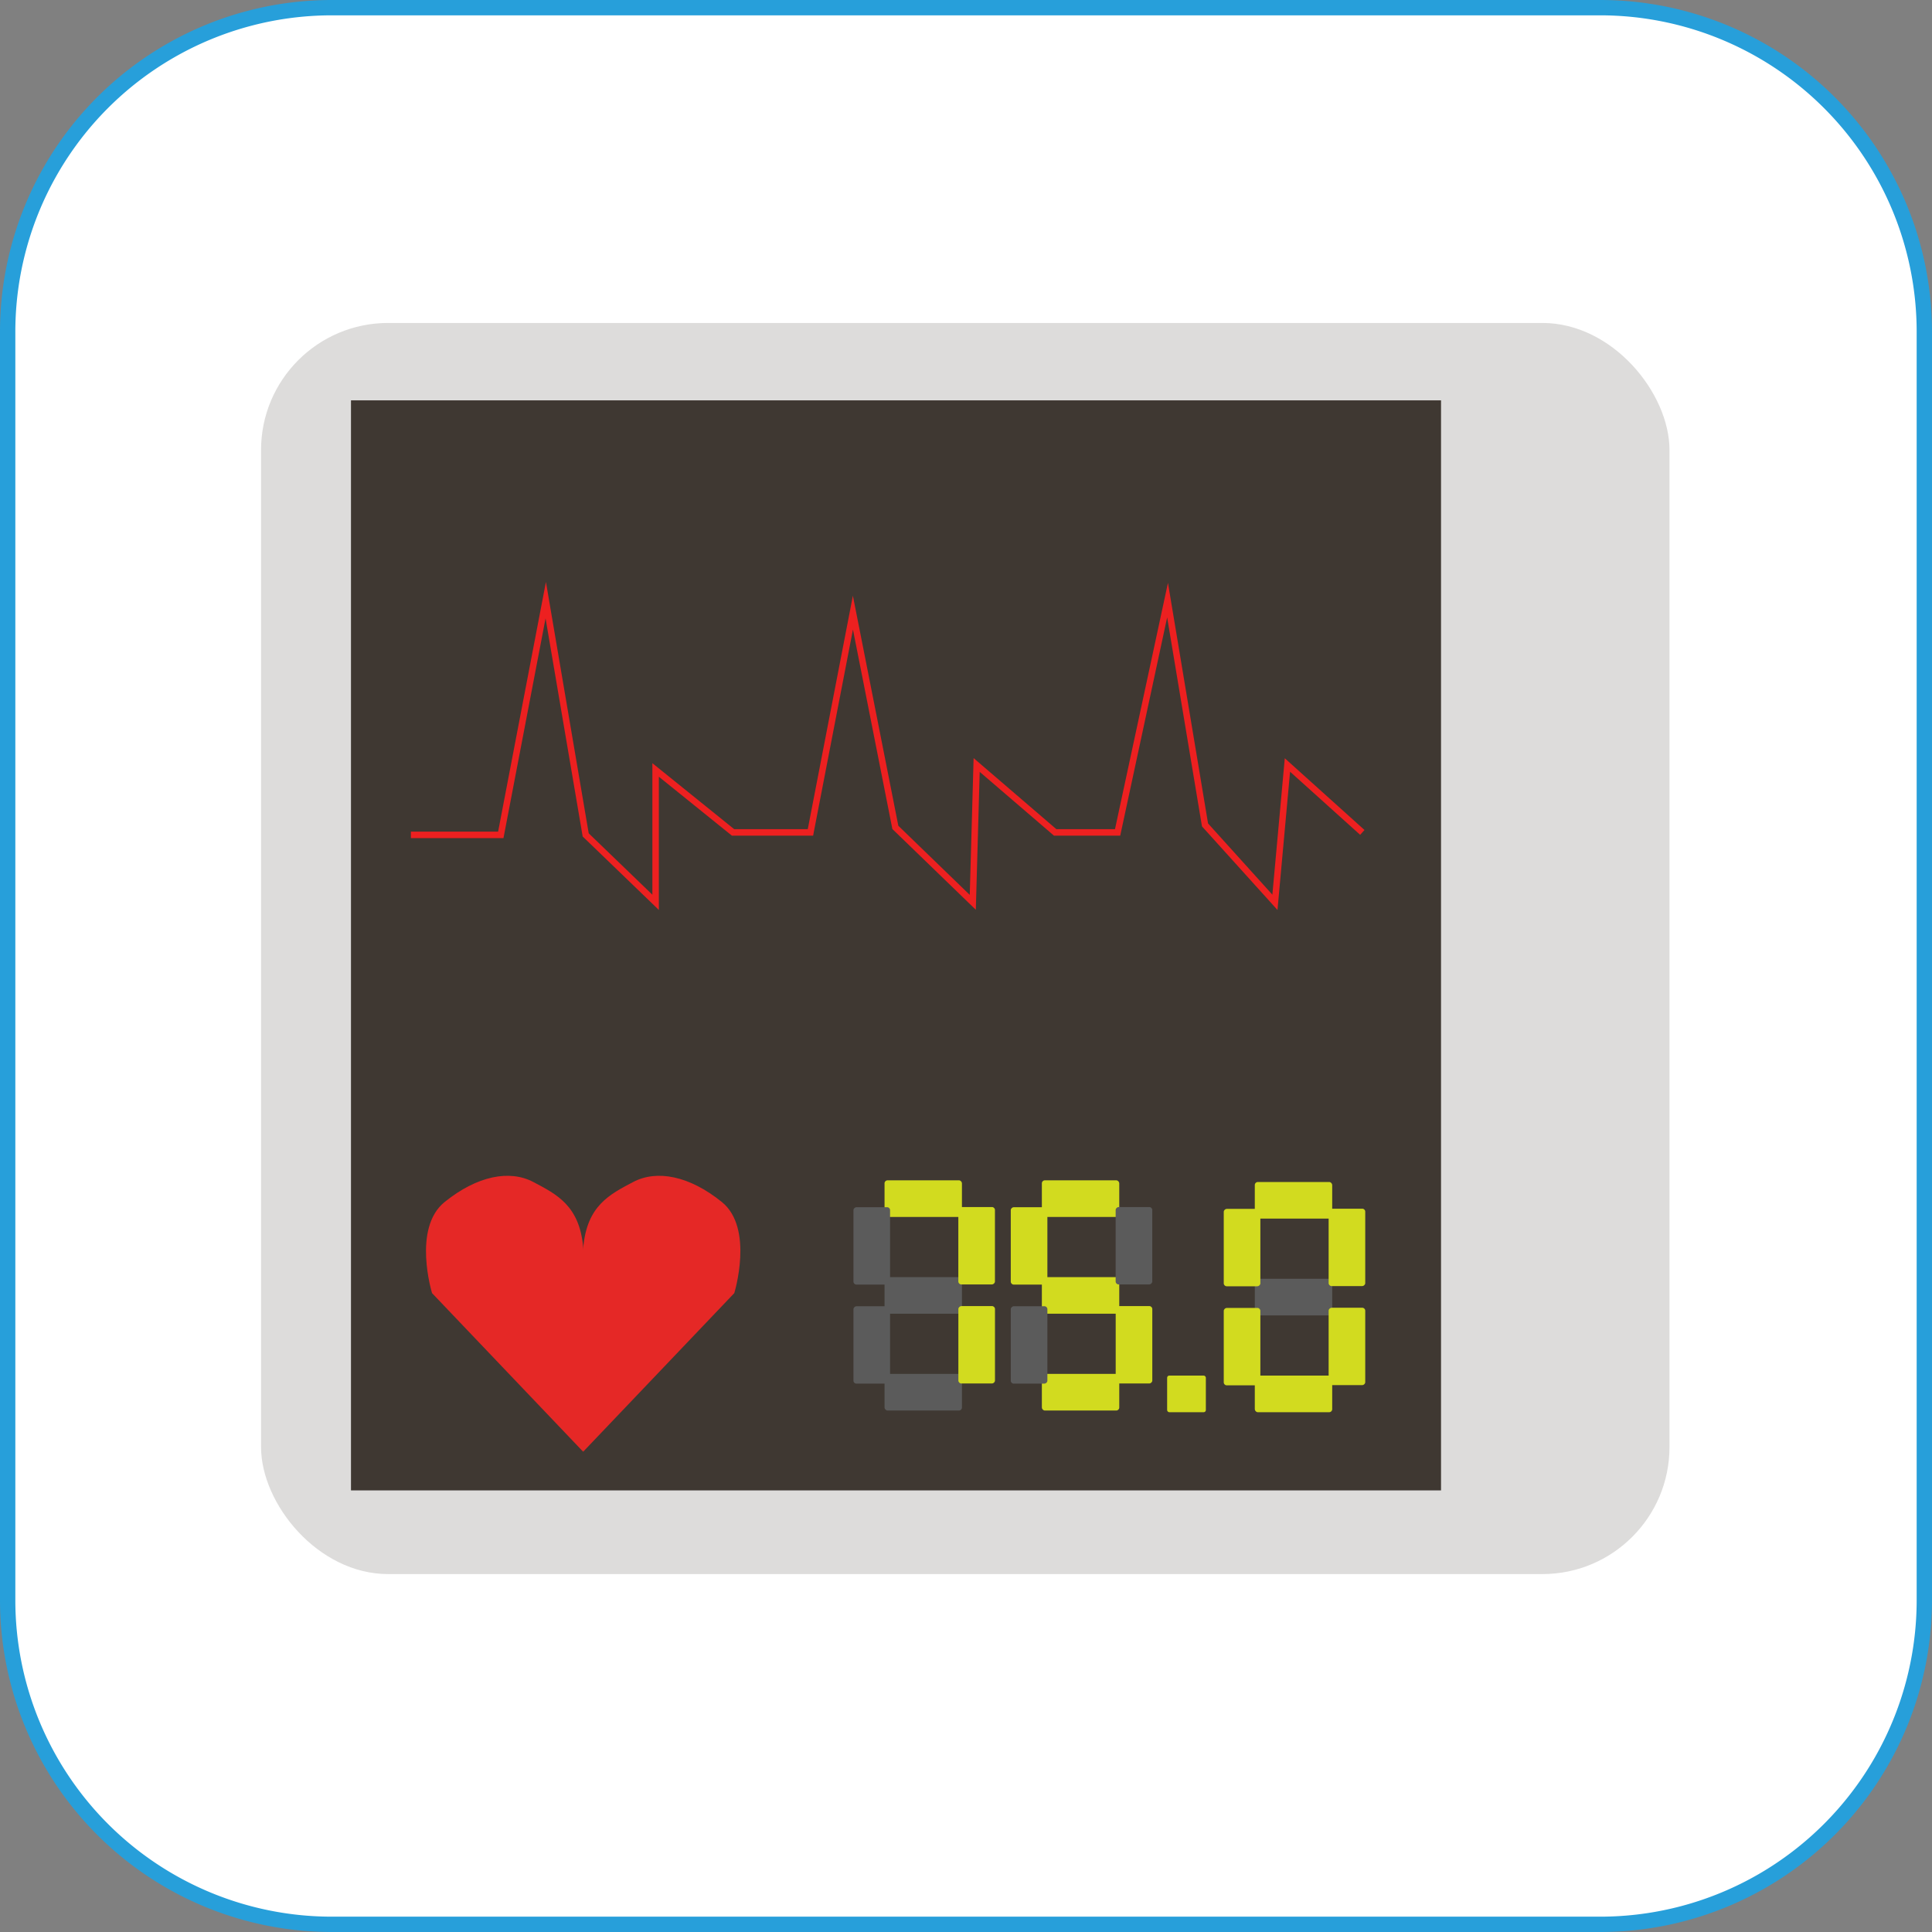
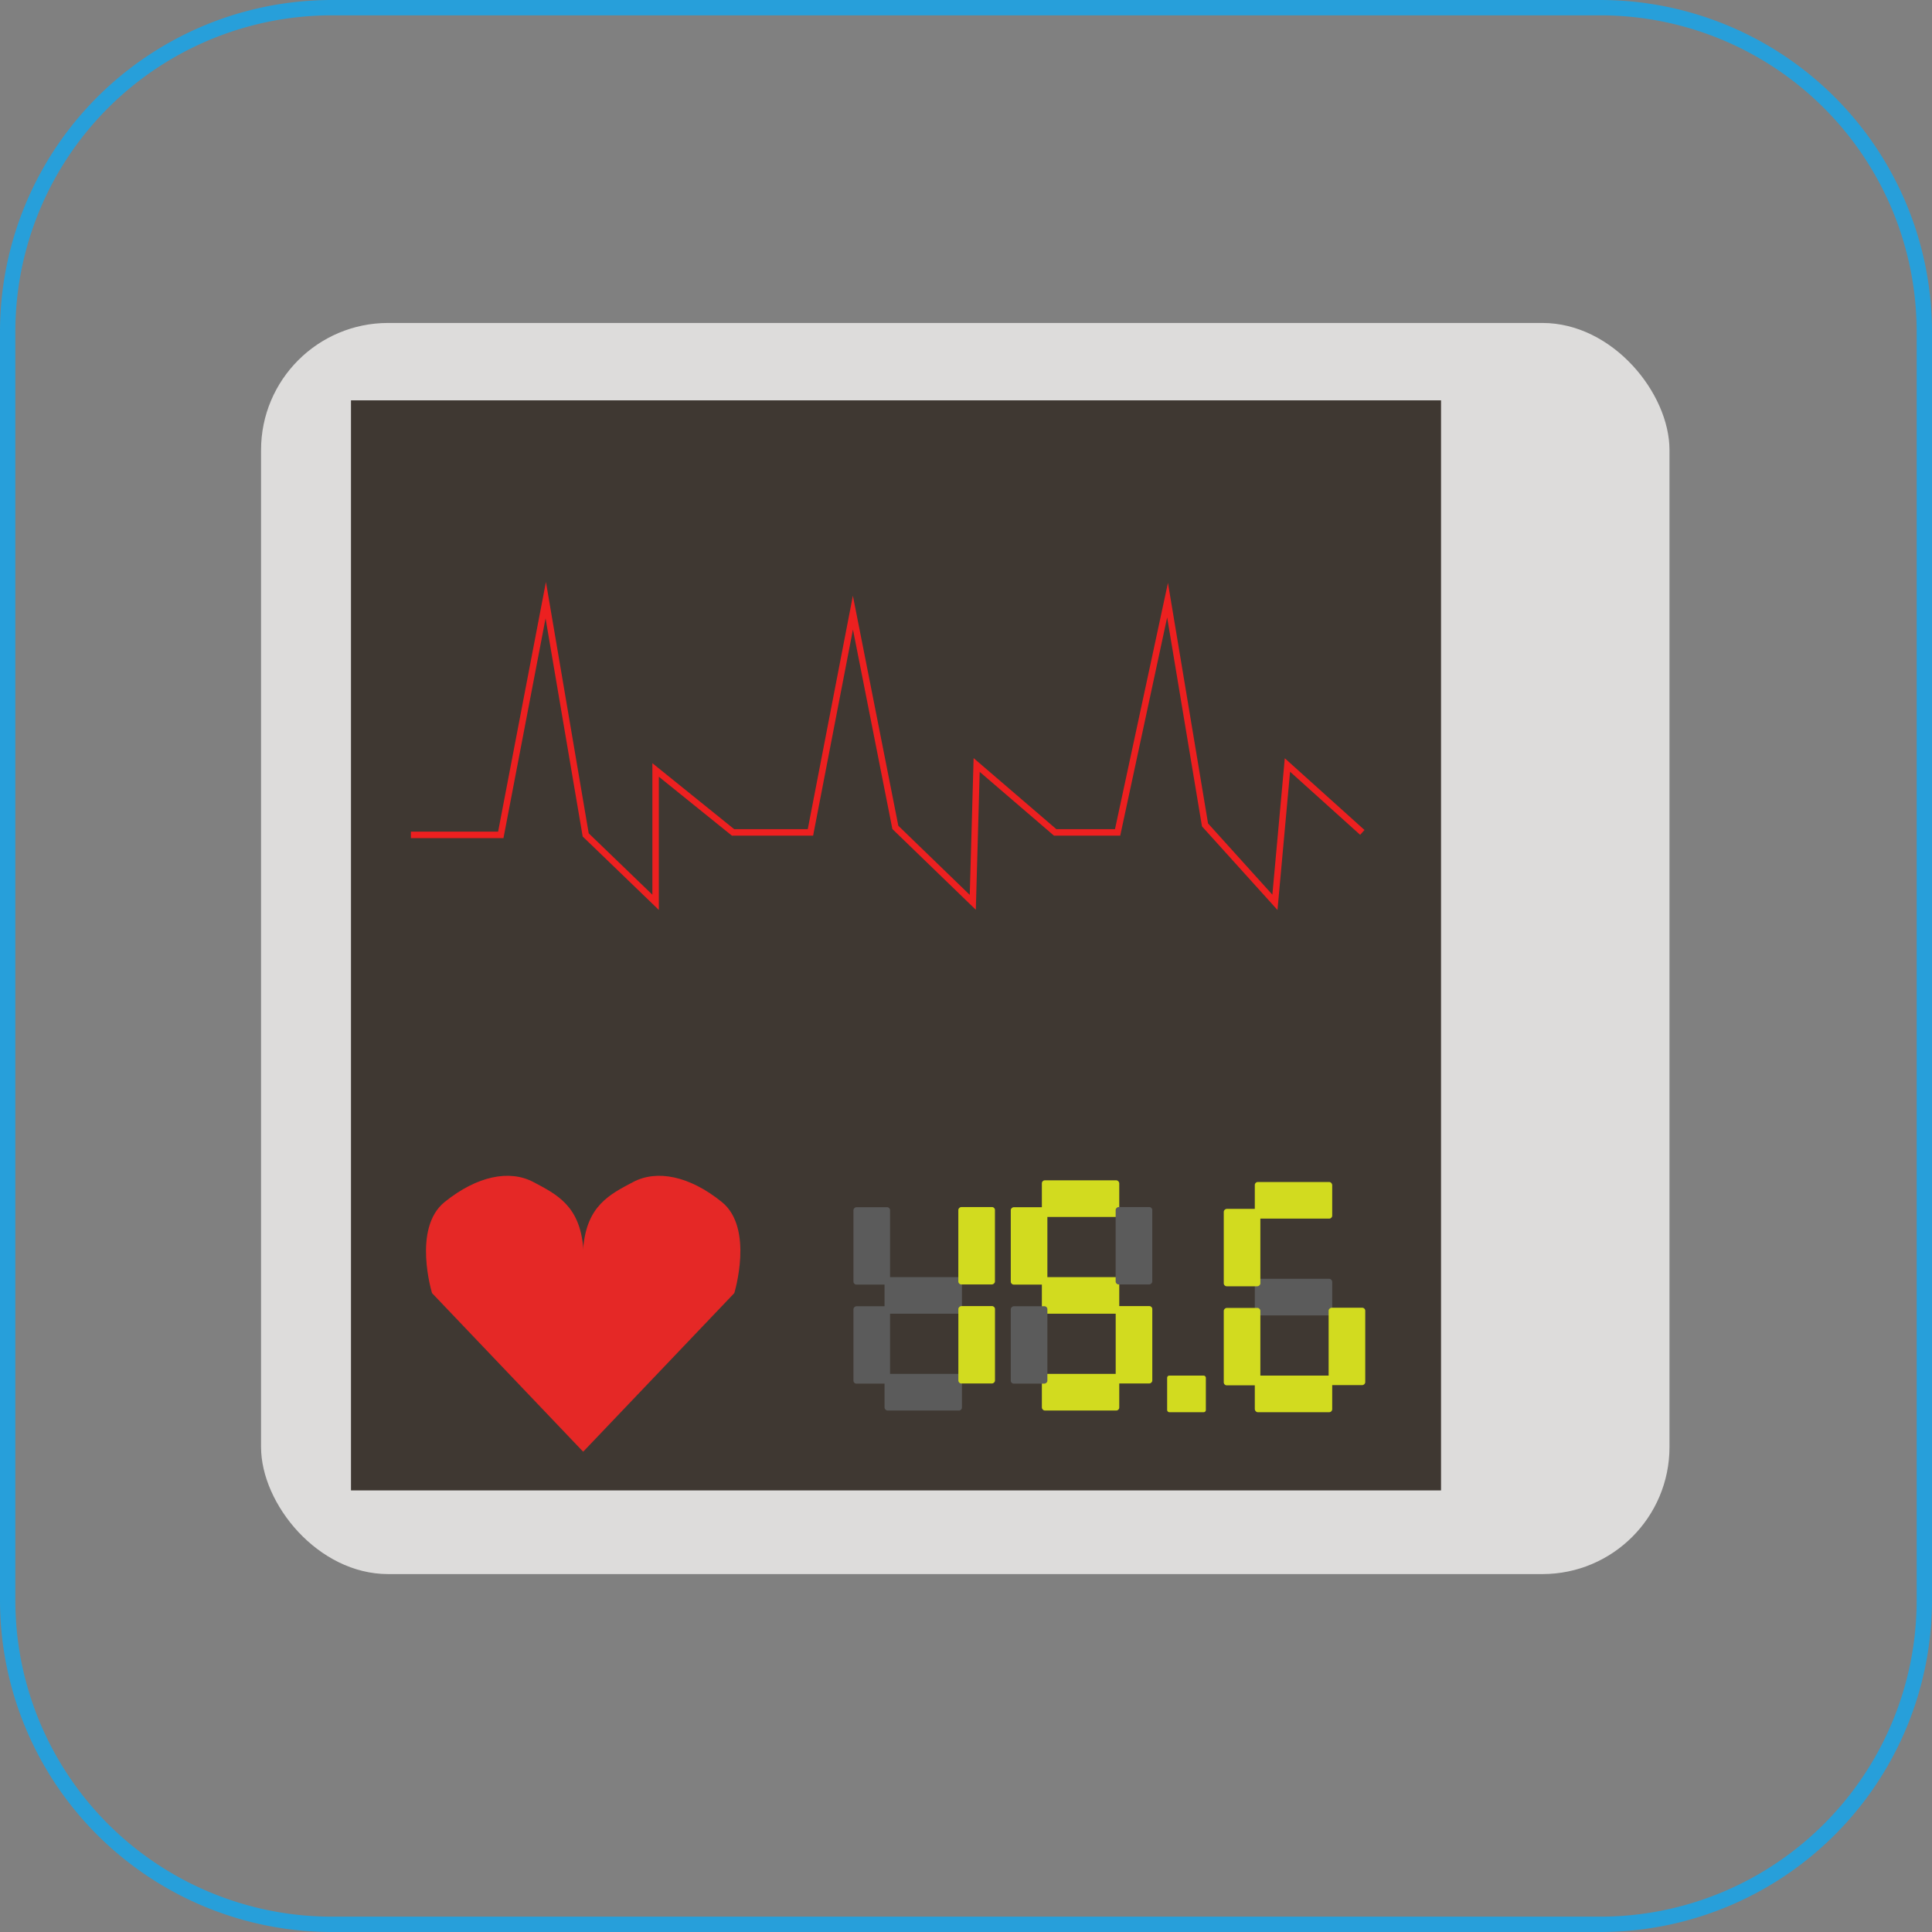
<svg xmlns="http://www.w3.org/2000/svg" viewBox="0 0 504 504">
  <rect x="0" y="0" width="504" height="504" fill="#808080" stroke="none" />
  <defs>
    <style>.cls-1{fill:#fff;}.cls-2,.cls-5{fill:none;stroke-miterlimit:10;}.cls-2{stroke:#279fda;stroke-width:4px;}.cls-3{fill:#dddcdb;}.cls-4{fill:#3f3832;}.cls-5{stroke:#ed2020;stroke-width:1.69px;}.cls-6{fill:#e52826;}.cls-7{fill:#d2db1f;}.cls-8{fill:#5b5b5b;}</style>
  </defs>
  <title>Zasób 25</title>
  <g id="Warstwa_2" data-name="Warstwa 2">
    <g id="Warstwa_1-2" data-name="Warstwa 1">
-       <path class="cls-1" d="M417.43,2H86.56A84.56,84.56,0,0,0,2,86.57V417.44A84.56,84.56,0,0,0,86.56,502H417.43A84.56,84.56,0,0,0,502,417.44V86.57A84.57,84.57,0,0,0,417.43,2Z" />
      <path class="cls-2" d="M417.43,2H86.56A84.56,84.56,0,0,0,2,86.57V417.44A84.56,84.56,0,0,0,86.56,502H417.43A84.56,84.56,0,0,0,502,417.44V86.57A84.57,84.57,0,0,0,417.43,2Z" />
      <rect class="cls-3" x="68.1" y="84.25" width="367.42" height="326.38" rx="33.15" ry="33.15" />
      <rect class="cls-4" x="91.56" y="104.44" width="284.36" height="284.36" />
      <polyline class="cls-5" points="107.19 217.8 130.64 217.8 142.37 156.56 152.79 217.8 171.03 235.39 171.03 200.86 191.23 217.15 211.42 217.15 222.5 159.82 233.57 215.84 253.77 235.39 254.78 199.56 275.26 217.15 291.55 217.15 304.58 156.56 314.35 215.19 332.59 235.39 335.85 199.56 355.39 217.15" />
      <path class="cls-6" d="M152.14,378.7l39.41-41.36s5.22-16.94-3.25-23.78-16.94-8.47-23.13-5.21-12,6.19-13,16.94-4.23,29-4.23,29Z" />
      <path class="cls-6" d="M152.12,378.7l-39.41-41.36S107.5,320.4,116,313.56s16.94-8.47,23.13-5.21,12,6.19,13,16.94,4.23,29,4.23,29Z" />
-       <rect class="cls-7" x="230.75" y="307.91" width="20.19" height="9.55" rx="0.77" ry="0.77" />
      <rect class="cls-8" x="230.75" y="333.16" width="20.19" height="9.55" rx="0.77" ry="0.77" />
      <rect class="cls-8" x="230.75" y="358.41" width="20.19" height="9.55" rx="0.77" ry="0.77" />
      <rect class="cls-7" x="244.69" y="346.04" width="20.19" height="9.55" rx="0.77" ry="0.77" transform="translate(-96.03 605.6) rotate(-90)" />
      <rect class="cls-7" x="244.69" y="320.19" width="20.19" height="9.55" rx="0.77" ry="0.77" transform="translate(-70.19 579.76) rotate(-90)" />
      <rect class="cls-8" x="217.33" y="346.08" width="20.19" height="9.55" rx="0.77" ry="0.77" transform="translate(-123.44 578.28) rotate(-90)" />
      <rect class="cls-8" x="217.33" y="320.24" width="20.19" height="9.55" rx="0.77" ry="0.77" transform="translate(-97.6 552.44) rotate(-90)" />
      <rect class="cls-7" x="271.79" y="307.91" width="20.19" height="9.55" rx="0.77" ry="0.77" />
      <rect class="cls-7" x="271.79" y="333.16" width="20.19" height="9.55" rx="0.77" ry="0.77" />
      <rect class="cls-7" x="271.79" y="358.41" width="20.19" height="9.55" rx="0.77" ry="0.77" />
      <rect class="cls-7" x="285.73" y="346.04" width="20.19" height="9.55" rx="0.77" ry="0.77" transform="translate(-54.99 646.64) rotate(-90)" />
      <rect class="cls-8" x="285.73" y="320.19" width="20.19" height="9.55" rx="0.77" ry="0.77" transform="translate(-29.15 620.8) rotate(-90)" />
      <rect class="cls-8" x="258.37" y="346.08" width="20.19" height="9.55" rx="0.77" ry="0.77" transform="translate(-82.4 619.32) rotate(-90)" />
      <rect class="cls-7" x="258.37" y="320.24" width="20.19" height="9.55" rx="0.77" ry="0.77" transform="translate(-56.56 593.48) rotate(-90)" />
      <rect class="cls-7" x="327.34" y="308.35" width="20.19" height="9.55" rx="0.77" ry="0.77" />
      <rect class="cls-8" x="327.34" y="333.6" width="20.19" height="9.55" rx="0.77" ry="0.77" />
      <rect class="cls-7" x="327.34" y="358.85" width="20.19" height="9.55" rx="0.77" ry="0.77" />
      <rect class="cls-7" x="341.28" y="346.47" width="20.19" height="9.55" rx="0.77" ry="0.77" transform="translate(0.13 702.62) rotate(-90)" />
-       <rect class="cls-7" x="341.28" y="320.63" width="20.19" height="9.55" rx="0.77" ry="0.77" transform="translate(25.97 676.78) rotate(-90)" />
      <rect class="cls-7" x="313.92" y="346.52" width="20.19" height="9.55" rx="0.77" ry="0.77" transform="translate(-27.28 675.31) rotate(-90)" />
      <rect class="cls-7" x="313.92" y="320.68" width="20.19" height="9.55" rx="0.77" ry="0.77" transform="translate(-1.44 649.47) rotate(-90)" />
      <rect class="cls-7" x="304.47" y="358.85" width="10.1" height="9.55" rx="0.55" ry="0.55" />
    </g>
  </g>
</svg>